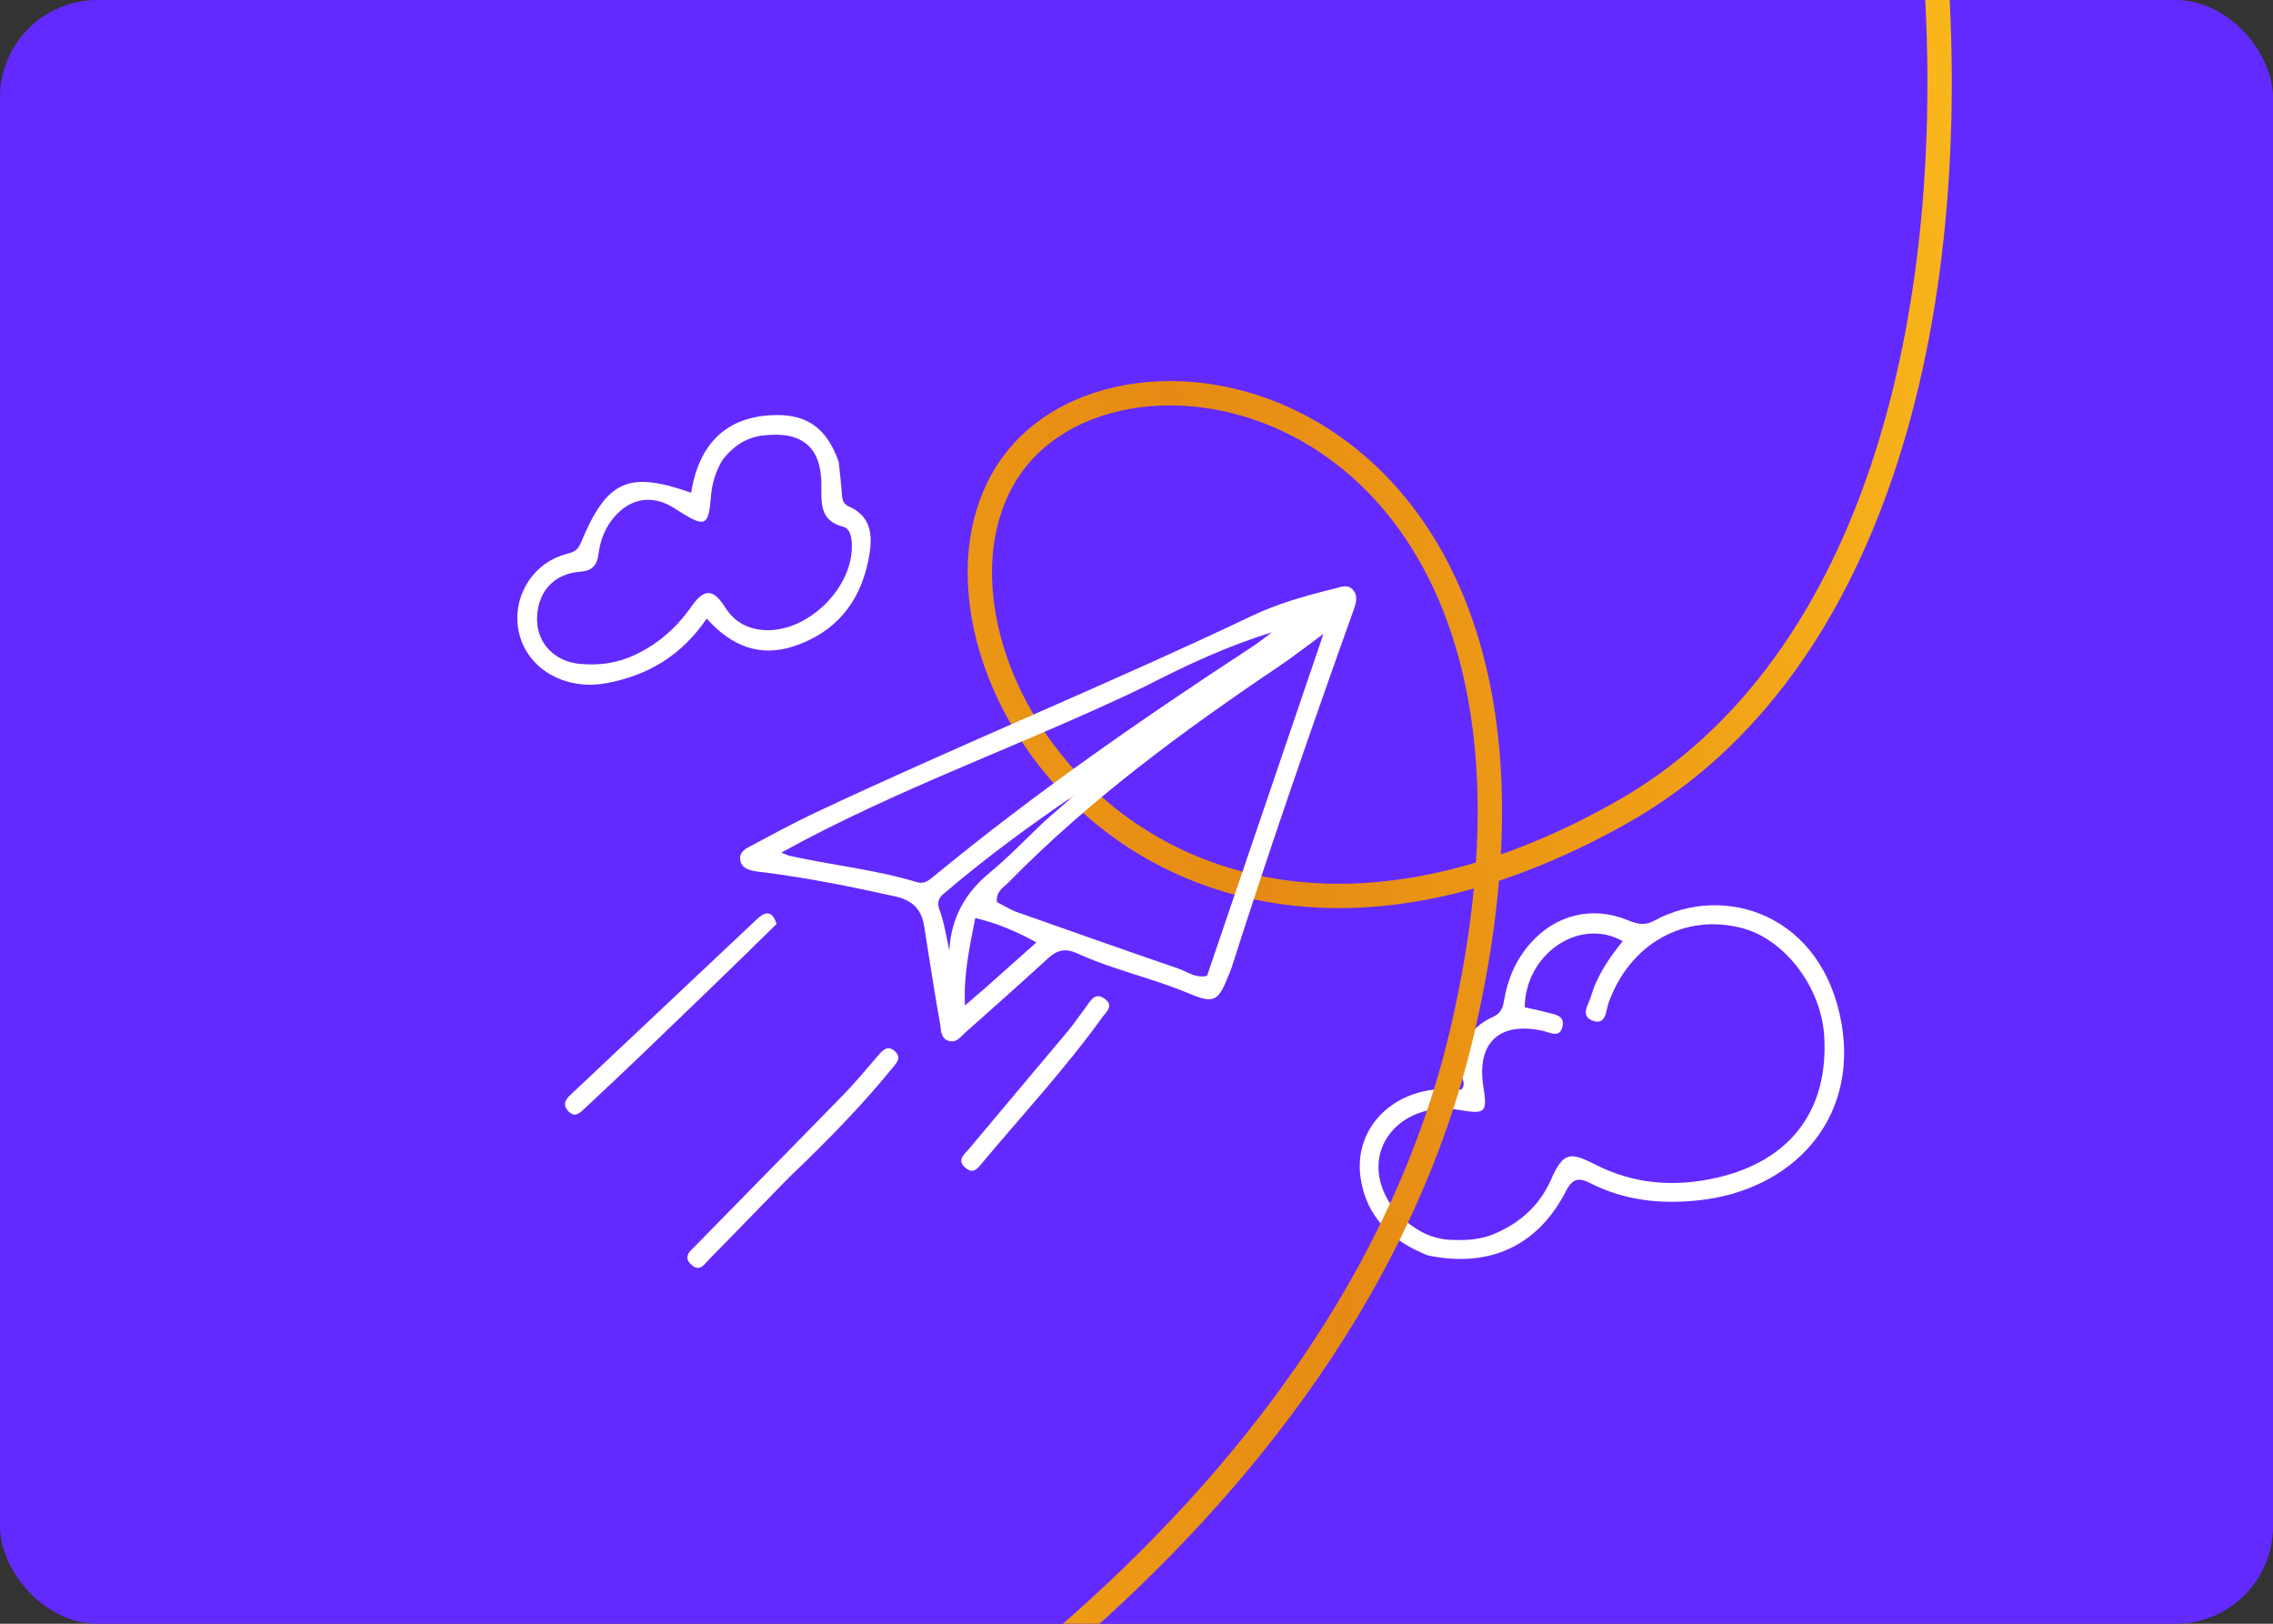
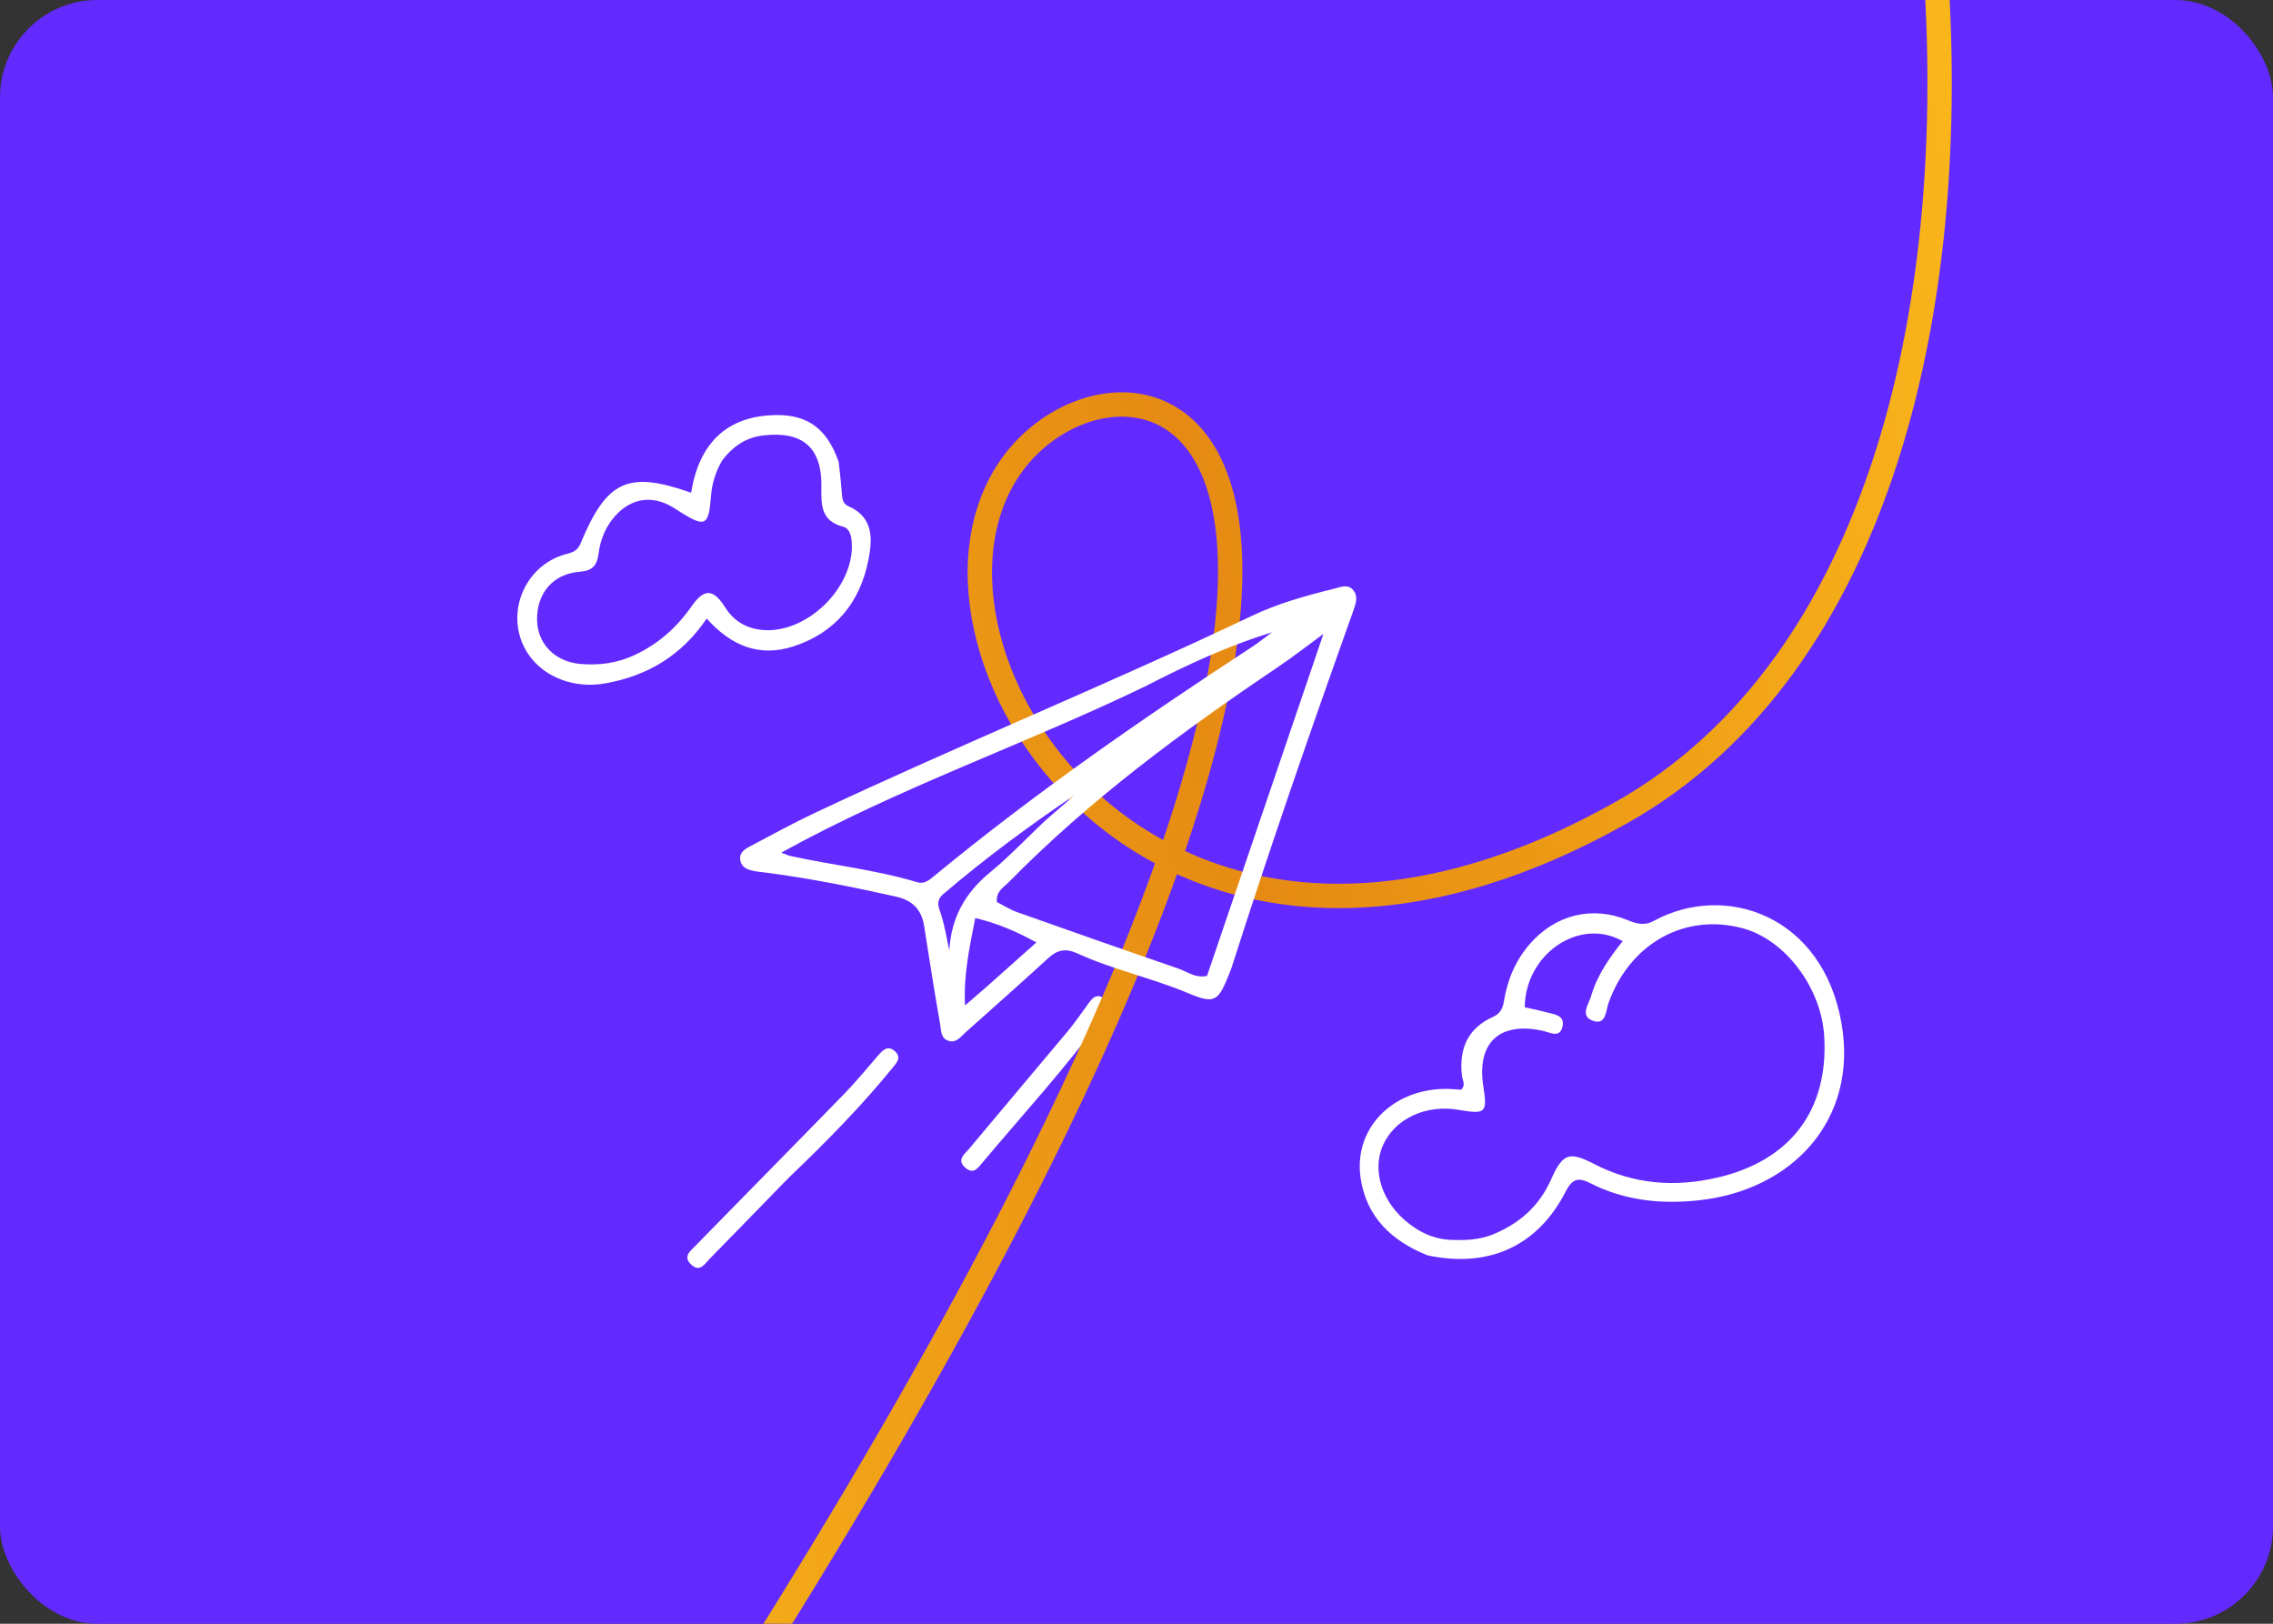
<svg xmlns="http://www.w3.org/2000/svg" width="560" height="400" viewBox="0 0 560 400" fill="none">
  <rect x="0" y="0" width="560" height="400" fill="#333333" stroke="none" />
  <g clip-path="url(#clip0_794_3824)">
    <rect width="560" height="400" rx="24" fill="#632AFF" />
    <path d="M351.728 309.251C342.716 305.667 336.648 299.673 335.229 290.302C333.398 278.206 342.77 268.481 355.812 268.244C357.196 268.219 358.583 268.369 359.975 268.438C361.205 267.337 360.293 266.07 360.172 264.968C359.454 258.392 361.55 253.348 367.784 250.529C369.55 249.731 370.221 248.535 370.525 246.645C371.379 241.355 373.4 236.537 376.987 232.451C383.217 225.354 392.254 223.072 400.974 226.662C403.243 227.597 405.148 228.112 407.511 226.827C424.967 217.337 449.096 225.386 453.713 252.2C457.769 275.752 441.735 293.257 418.332 295.711C409.029 296.687 400.087 295.718 391.732 291.432C388.543 289.796 387.198 290.693 385.687 293.624C378.819 306.941 366.874 312.45 351.728 309.251ZM356.7 305.4C360.581 305.59 364.402 305.55 368.097 303.978C374.483 301.261 379.229 297.101 382.138 290.557C385.054 283.998 386.673 283.621 392.817 286.781C402.49 291.757 412.582 292.516 423.04 290.11C441.117 285.953 450.564 273.442 449.427 255.181C448.681 243.206 439.745 231.431 429.297 228.656C415.027 224.866 401.546 232.437 396.291 247.079C395.598 249.01 395.73 252.706 392.338 251.422C389.198 250.233 391.425 247.346 392.001 245.374C393.482 240.303 396.467 235.965 399.79 231.853C389.12 225.819 375.764 235.041 375.65 248.144C377.396 248.539 379.207 248.874 380.974 249.368C382.829 249.885 385.549 250.031 384.972 252.794C384.334 255.849 381.971 254.35 380.072 253.932C369.406 251.588 363.756 256.91 365.453 267.644C366.477 274.119 366.013 274.561 359.396 273.41C351.263 271.995 343.559 275.621 340.68 282.22C337.94 288.499 340.585 296.406 347.118 301.419C349.732 303.425 352.549 304.991 356.7 305.4Z" fill="white" />
    <path d="M206.623 113.757C206.928 116.446 207.191 118.756 207.371 121.072C207.482 122.488 207.452 124.016 208.977 124.673C215.415 127.445 214.933 133.121 213.894 138.211C211.796 148.484 205.763 155.856 195.563 159.203C187.07 161.99 180.127 159.09 174.107 152.374C167.991 161.421 159.624 166.453 149.257 168.323C139.585 170.068 130.565 165.199 128.097 156.763C125.601 148.233 130.589 139.041 139.122 136.6C140.775 136.128 142.188 135.913 143.015 133.916C149.475 118.332 154.712 115.902 170.272 121.38C172.188 109.449 178.859 102.371 191.297 102.251C199.211 102.175 203.83 105.839 206.623 113.757ZM177.921 113.435C176.327 116.153 175.402 119.095 175.162 122.228C174.604 129.526 173.776 129.975 167.667 126.173C167.01 125.764 166.372 125.322 165.706 124.927C160.598 121.888 155.469 122.716 151.524 127.139C149.16 129.789 147.895 132.983 147.469 136.379C147.09 139.404 145.864 140.62 142.787 140.855C136.268 141.352 132.229 146.124 132.315 152.697C132.393 158.549 136.666 162.976 142.885 163.547C147.587 163.978 152.098 163.388 156.453 161.32C162.202 158.59 166.691 154.637 170.362 149.389C173.564 144.811 175.786 145.085 178.687 149.665C180.741 152.908 183.701 154.695 187.405 155.145C198.509 156.495 210.651 144.723 209.839 133.535C209.716 131.85 209.29 130.155 207.691 129.742C202.305 128.352 202.29 124.459 202.367 120.005C202.537 110.256 197.768 106.146 188.103 107.262C184.041 107.73 180.801 109.65 177.921 113.435Z" fill="white" />
    <path d="M192.22 292.276C186.261 298.402 180.546 304.286 174.802 310.141C173.572 311.395 172.434 313.511 170.296 311.523C168.157 309.535 170.132 308.129 171.335 306.896C183.549 294.378 195.848 281.944 208.048 269.412C210.959 266.422 213.597 263.164 216.341 260.013C217.533 258.645 218.794 257.353 220.561 259.043C222.159 260.57 220.866 261.871 219.901 263.056C212.266 272.439 203.804 281.041 195.079 289.394C194.185 290.25 193.328 291.146 192.22 292.276Z" fill="white" />
-     <path d="M191.316 227.626C179.973 238.775 168.72 249.616 157.439 260.428C152.967 264.713 148.437 268.937 143.923 273.178C142.751 274.279 141.537 275.364 139.992 273.705C138.561 272.168 139.275 270.913 140.533 269.728C155.86 255.284 171.182 240.835 186.517 226.4C188.508 224.526 190.288 224.208 191.316 227.626Z" fill="white" />
    <path d="M267.523 248.102C268.808 246.273 269.869 244.41 272.11 246C274.578 247.752 272.514 249.298 271.537 250.653C262.476 263.219 251.951 274.578 242.024 286.431C240.95 287.713 239.865 289.382 237.881 287.706C235.574 285.756 237.604 284.382 238.687 283.084C246.811 273.346 255.011 263.673 263.146 253.944C264.631 252.169 265.924 250.233 267.523 248.102Z" fill="white" />
-     <path d="M140.183 478.996C201.571 454.992 331.51 376.475 360.165 254.43C395.983 101.874 282.058 73.157 250.346 113.18C216.254 156.208 282.582 266.059 399.502 200.141C527.034 128.239 484.141 -159.583 376.204 -239.201C265.304 -321.005 135.279 -266.953 94.95 -239.433" stroke="url(#paint0_linear_794_3824)" stroke-width="6" stroke-linecap="round" />
+     <path d="M140.183 478.996C395.983 101.874 282.058 73.157 250.346 113.18C216.254 156.208 282.582 266.059 399.502 200.141C527.034 128.239 484.141 -159.583 376.204 -239.201C265.304 -321.005 135.279 -266.953 94.95 -239.433" stroke="url(#paint0_linear_794_3824)" stroke-width="6" stroke-linecap="round" />
    <path d="M229.951 242.419C229.183 237.475 228.394 232.889 227.708 228.288C227.086 224.118 224.905 221.799 220.658 220.853C209.939 218.466 199.191 216.299 188.294 214.912C187.374 214.795 186.442 214.726 185.542 214.522C184.153 214.207 182.799 213.73 182.423 212.118C181.97 210.179 183.342 209.258 184.718 208.531C190.058 205.71 195.357 202.791 200.818 200.22C236.408 183.464 272.861 168.629 308.39 151.731C314.824 148.67 321.727 146.728 328.657 145.032C330.241 144.644 332.08 143.749 333.419 145.409C334.62 146.899 334.083 148.599 333.486 150.269C323.055 179.465 312.887 208.751 303.454 238.289C303.266 238.879 303.014 239.449 302.785 240.026C300.168 246.624 299.28 247.413 292.873 244.718C283.86 240.926 274.245 238.906 265.368 234.842C262.537 233.546 260.479 233.993 258.265 236.021C251.526 242.197 244.683 248.259 237.856 254.339C236.629 255.432 235.555 257.12 233.521 256.341C231.74 255.66 231.896 253.89 231.636 252.396C231.078 249.188 230.528 245.978 229.951 242.419ZM245.607 222.219C247.259 223.054 248.843 224.081 250.572 224.695C263.838 229.403 277.117 234.073 290.431 238.643C292.541 239.367 294.455 241.026 297.377 240.406C306.846 212.589 316.353 184.66 326.057 156.154C321.962 159.148 318.45 161.899 314.76 164.384C291.212 180.244 268.421 197.048 248.45 217.396C247.196 218.673 245.346 219.557 245.607 222.219ZM282.283 169.01C252.806 183.271 221.674 193.917 192.496 210.037C193.55 210.441 194.084 210.725 194.652 210.85C205.064 213.14 215.721 214.238 225.97 217.328C227.723 217.857 228.924 216.81 230.126 215.819C255.043 195.288 281.536 176.957 308.528 159.32C310.205 158.224 311.762 156.943 313.375 155.749C302.628 159.09 292.644 163.659 282.283 169.01ZM243.022 243.134C247.008 239.582 250.995 236.03 255.338 232.16C250.243 229.368 245.654 227.436 240.276 226.149C238.888 233.269 237.368 240.001 237.748 247.691C239.74 245.97 241.132 244.768 243.022 243.134ZM257.512 202.155C259.922 200.06 262.332 197.965 264.741 195.87C253.53 203.464 242.664 211.481 232.379 220.267C231.177 221.294 230.871 222.473 231.426 223.991C232.616 227.247 233.145 230.681 233.875 234.16C234.336 226.164 237.726 219.999 243.828 214.989C248.476 211.172 252.642 206.767 257.512 202.155Z" fill="white" />
  </g>
  <defs>
    <linearGradient id="paint0_linear_794_3824" x1="71.592" y1="118.723" x2="484.973" y2="40.02" gradientUnits="userSpaceOnUse">
      <stop stop-color="#F9B61A" />
      <stop offset="0.516" stop-color="#E68A13" />
      <stop offset="1" stop-color="#F9B61A" />
    </linearGradient>
    <clipPath id="clip0_794_3824">
      <rect width="560" height="400" rx="24" fill="white" />
    </clipPath>
  </defs>
</svg>